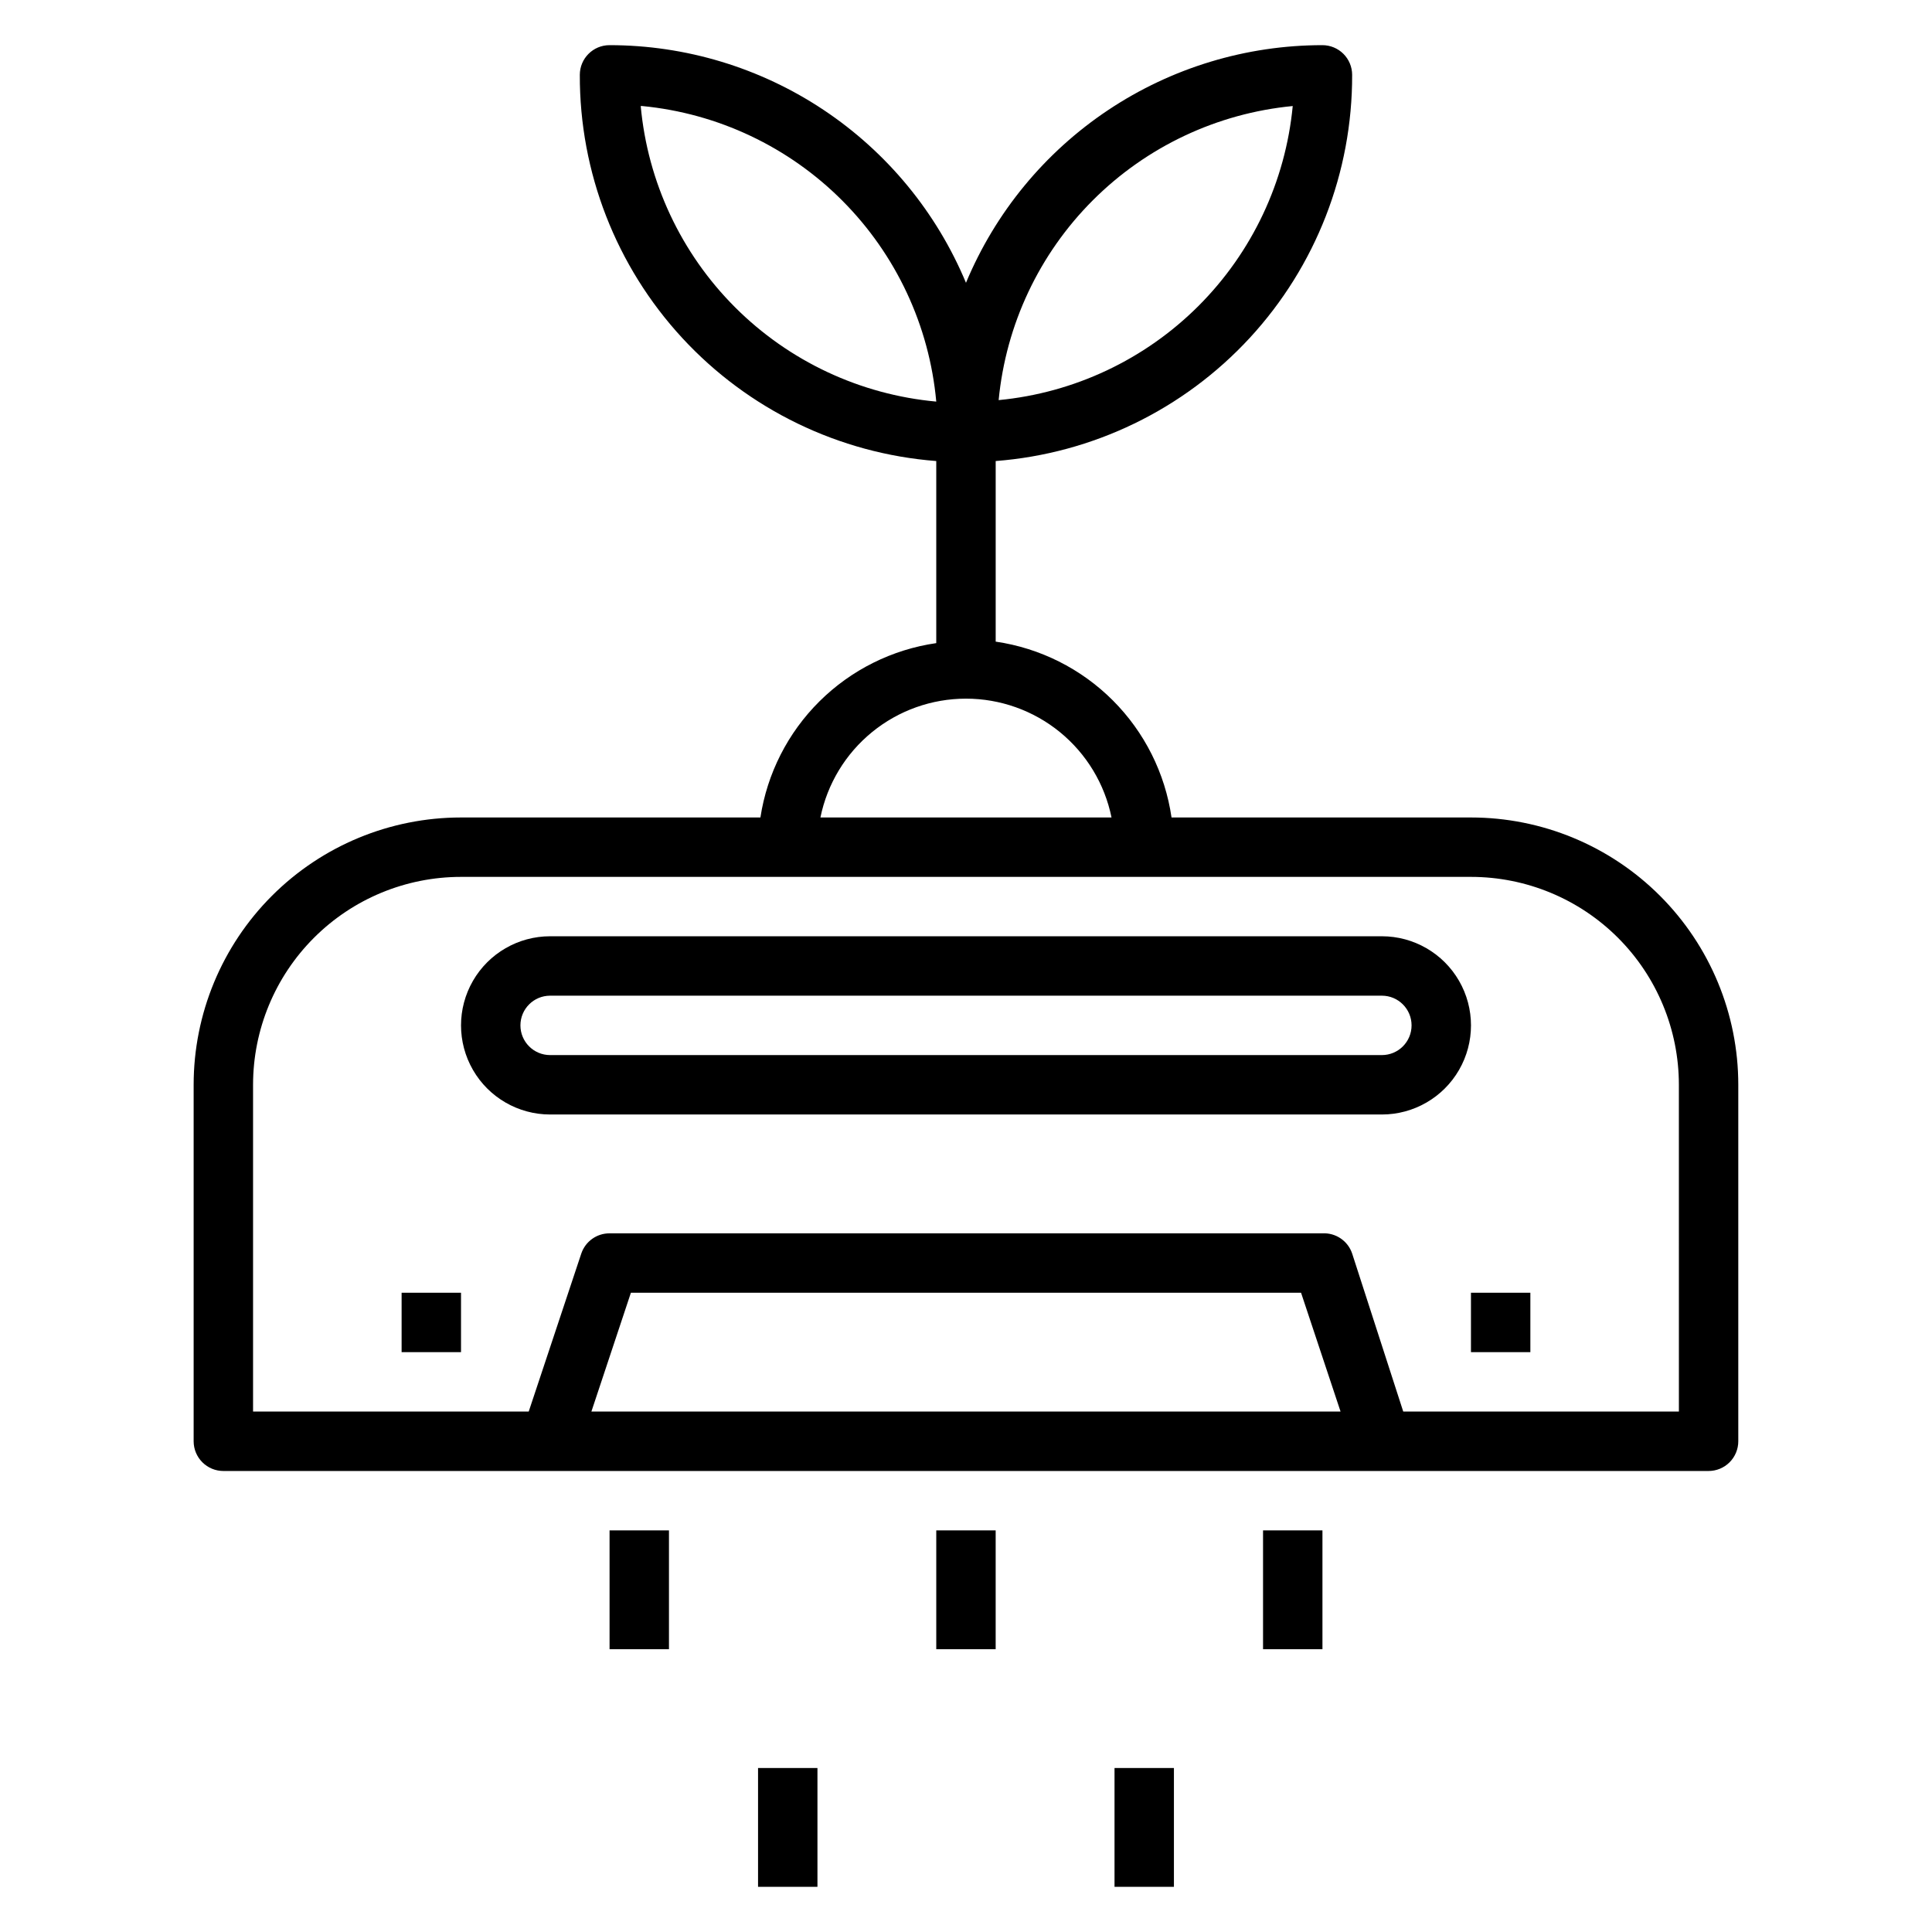
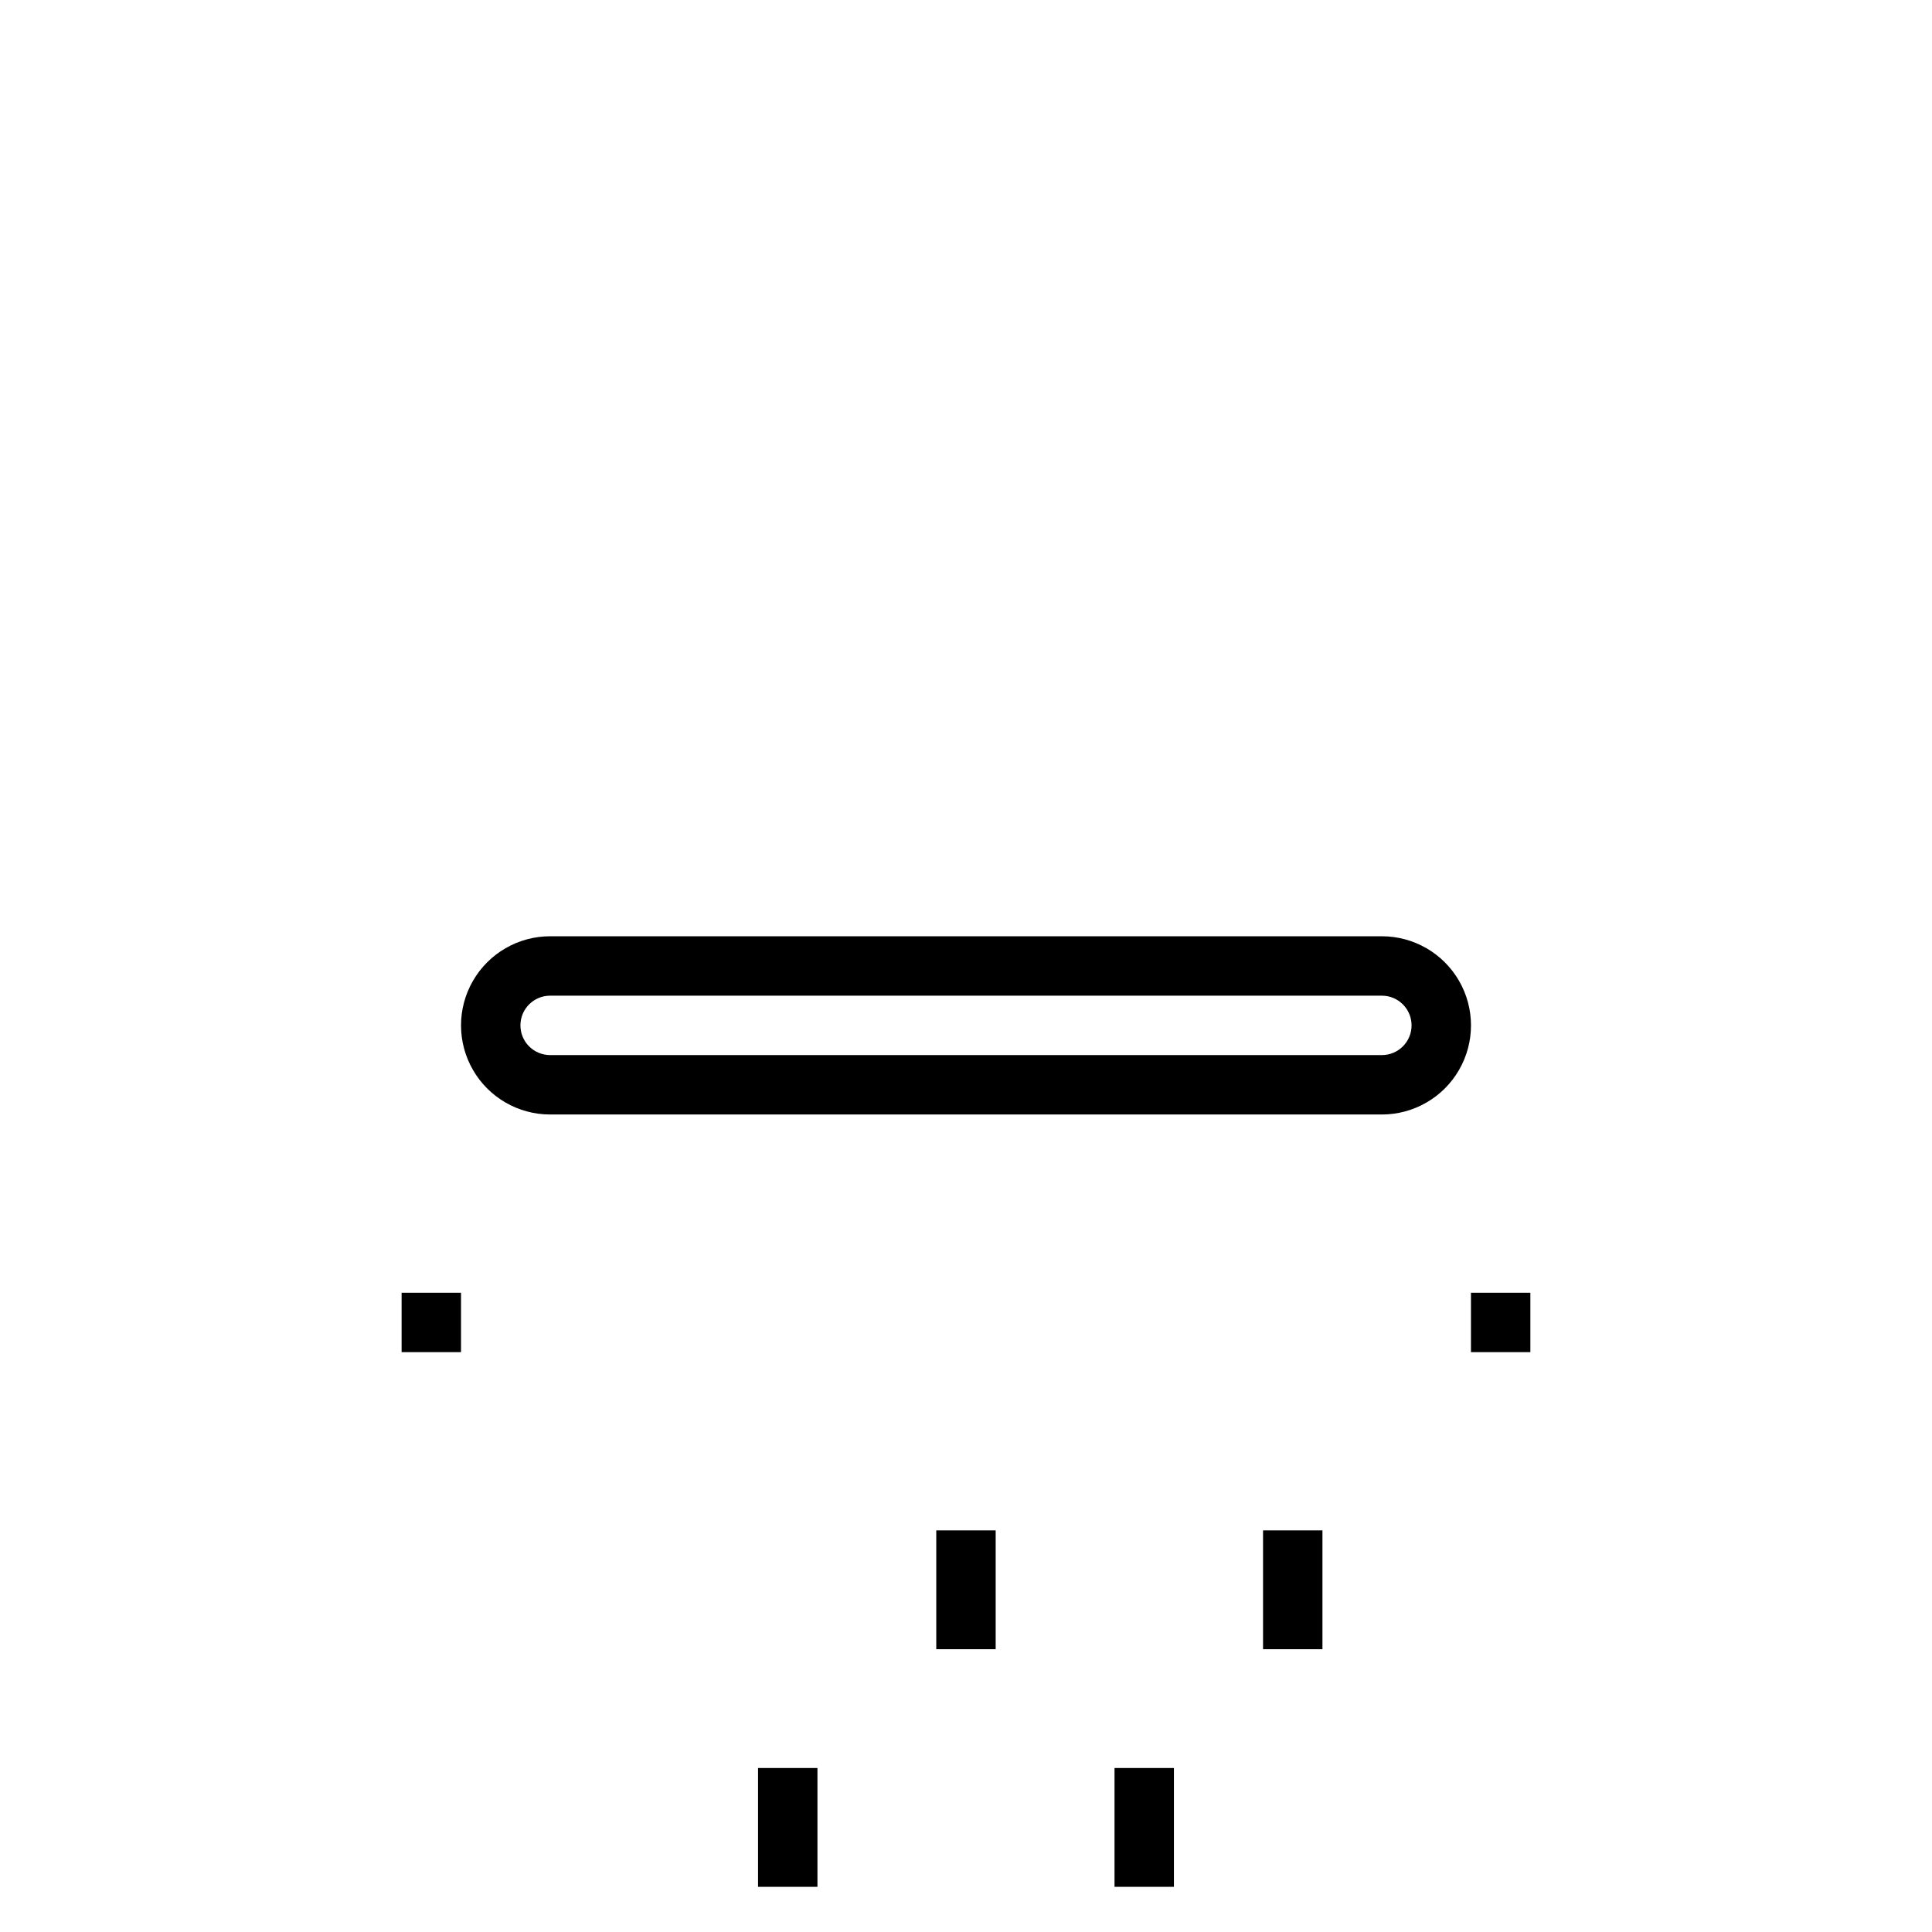
<svg xmlns="http://www.w3.org/2000/svg" fill="#000000" width="800px" height="800px" version="1.1" viewBox="144 144 512 512">
  <g>
-     <path d="m533.82 360.64h-79.352c-1.707-11.75-7.168-22.637-15.566-31.035-8.398-8.398-19.285-13.855-31.035-15.566v-47.859c25.754-1.988 49.805-13.641 67.324-32.621 17.52-18.98 27.215-43.887 27.141-69.719 0-2.086-0.832-4.09-2.309-5.566-1.473-1.473-3.477-2.305-5.566-2.305-20.203 0-39.953 5.981-56.766 17.188-16.809 11.207-29.926 27.141-37.695 45.789-7.773-18.648-20.891-34.582-37.699-45.789-16.812-11.207-36.562-17.188-56.766-17.188-4.348 0-7.871 3.523-7.871 7.871-0.078 25.832 9.617 50.738 27.137 69.719 17.52 18.98 41.57 30.633 67.324 32.621v48.254c-11.695 1.688-22.539 7.09-30.93 15.41-8.391 8.32-13.883 19.117-15.672 30.797h-79.348c-18.793 0-36.812 7.465-50.098 20.754-13.289 13.285-20.754 31.305-20.754 50.098v94.461c0 2.09 0.832 4.09 2.309 5.566 1.477 1.477 3.477 2.309 5.566 2.309h393.6c2.086 0 4.09-0.832 5.566-2.309 1.473-1.477 2.305-3.477 2.305-5.566v-94.461c0-18.793-7.465-36.812-20.75-50.098-13.289-13.289-31.309-20.754-50.098-20.754zm-47.234-188.54c-1.918 20.02-10.746 38.746-24.965 52.969-14.223 14.219-32.949 23.047-52.969 24.965 1.922-20.02 10.75-38.746 24.969-52.965s32.945-23.047 52.965-24.969zm-172.4 0h0.004c20.078 1.938 38.852 10.82 53.082 25.121 14.227 14.301 23.016 33.117 24.848 53.207-20.148-1.848-39.016-10.691-53.324-25-14.309-14.309-23.152-33.176-25-53.328zm85.809 157.05c9.07 0 17.867 3.133 24.898 8.871 7.027 5.738 11.859 13.727 13.672 22.617h-77.145c1.816-8.891 6.644-16.879 13.676-22.617 7.027-5.738 15.824-8.871 24.898-8.871zm-99.27 188.93 10.469-31.488h177.6l10.469 31.488zm288.2 0h-73.051l-13.539-41.879c-1.125-3.348-4.344-5.535-7.875-5.352h-188.93c-3.387-0.008-6.394 2.144-7.481 5.352l-13.934 41.879h-73.051v-86.59c0-14.617 5.805-28.633 16.141-38.965 10.332-10.336 24.348-16.141 38.965-16.141h267.65c14.613 0 28.629 5.805 38.965 16.141 10.332 10.332 16.137 24.348 16.137 38.965z" />
    <path d="m250.43 486.59h15.742v15.742h-15.742z" />
    <path d="m533.82 486.59h15.742v15.742h-15.742z" />
    <path d="m510.21 392.12h-220.42c-8.438 0-16.23 4.504-20.449 11.809-4.219 7.309-4.219 16.309 0 23.617 4.219 7.309 12.012 11.809 20.449 11.809h220.42c8.438 0 16.234-4.5 20.453-11.809 4.219-7.309 4.219-16.309 0-23.617-4.219-7.305-12.016-11.809-20.453-11.809zm0 31.488h-220.42c-4.348 0-7.871-3.523-7.871-7.871 0-4.348 3.523-7.871 7.871-7.871h220.42c4.348 0 7.871 3.523 7.871 7.871 0 4.348-3.523 7.871-7.871 7.871z" />
-     <path d="m305.54 549.57h15.742v31.488h-15.742z" />
    <path d="m392.12 549.57h15.742v31.488h-15.742z" />
    <path d="m344.89 612.54h15.742v31.488h-15.742z" />
    <path d="m439.36 612.54h15.742v31.488h-15.742z" />
    <path d="m478.72 549.57h15.742v31.488h-15.742z" />
  </g>
</svg>